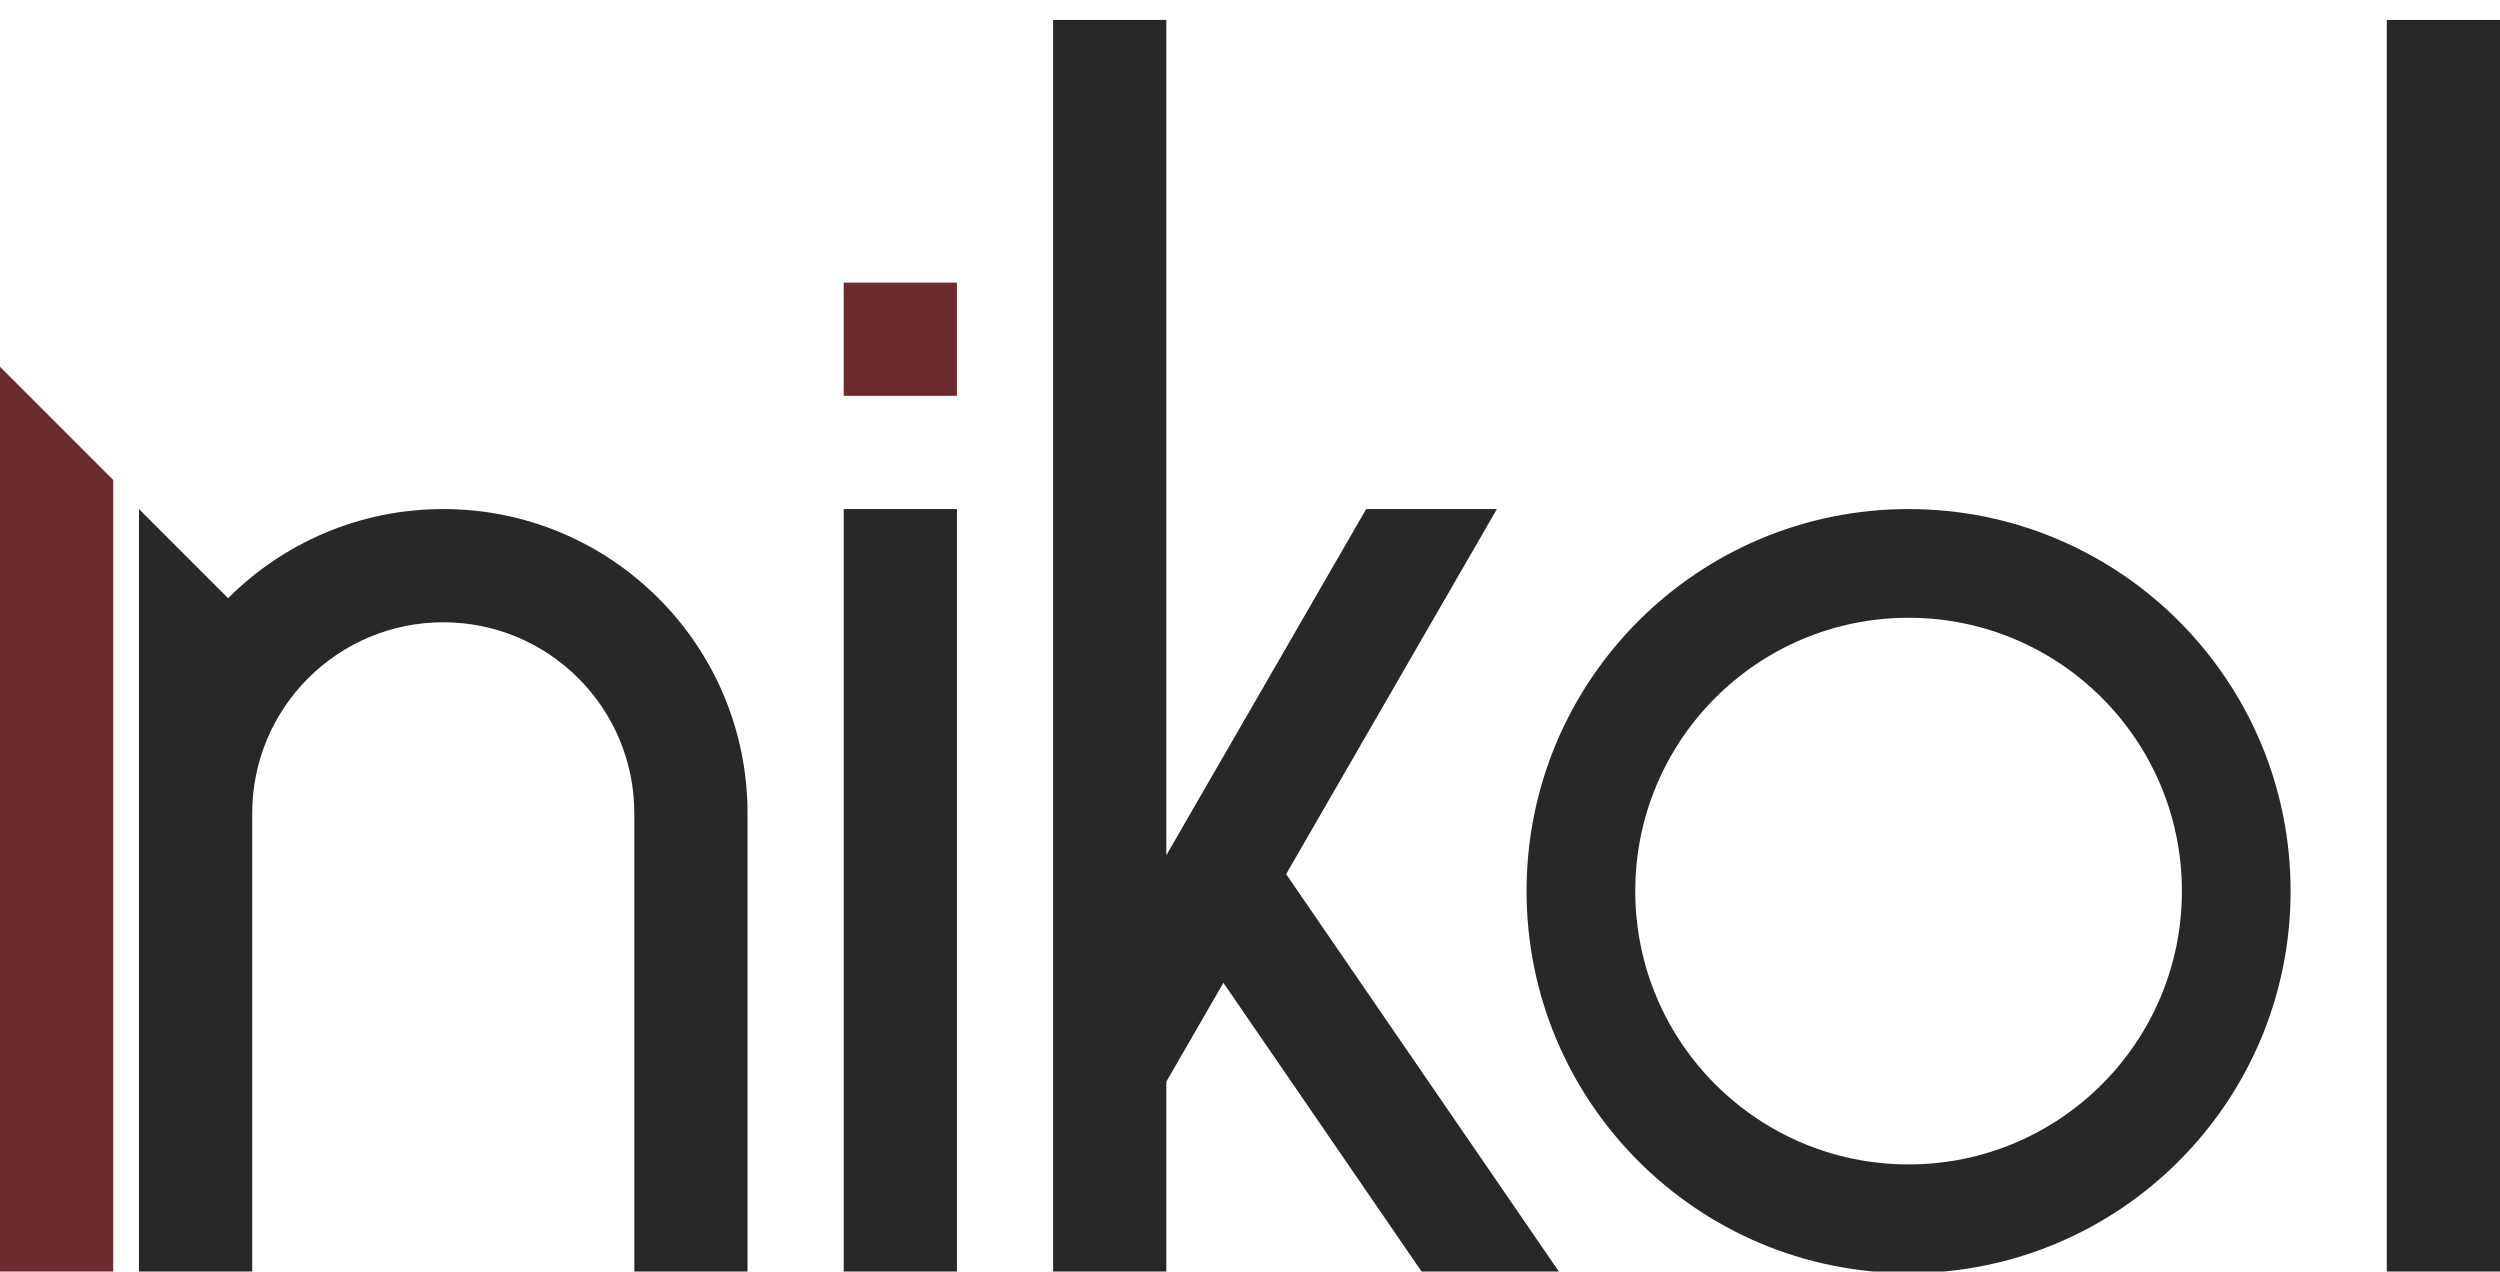
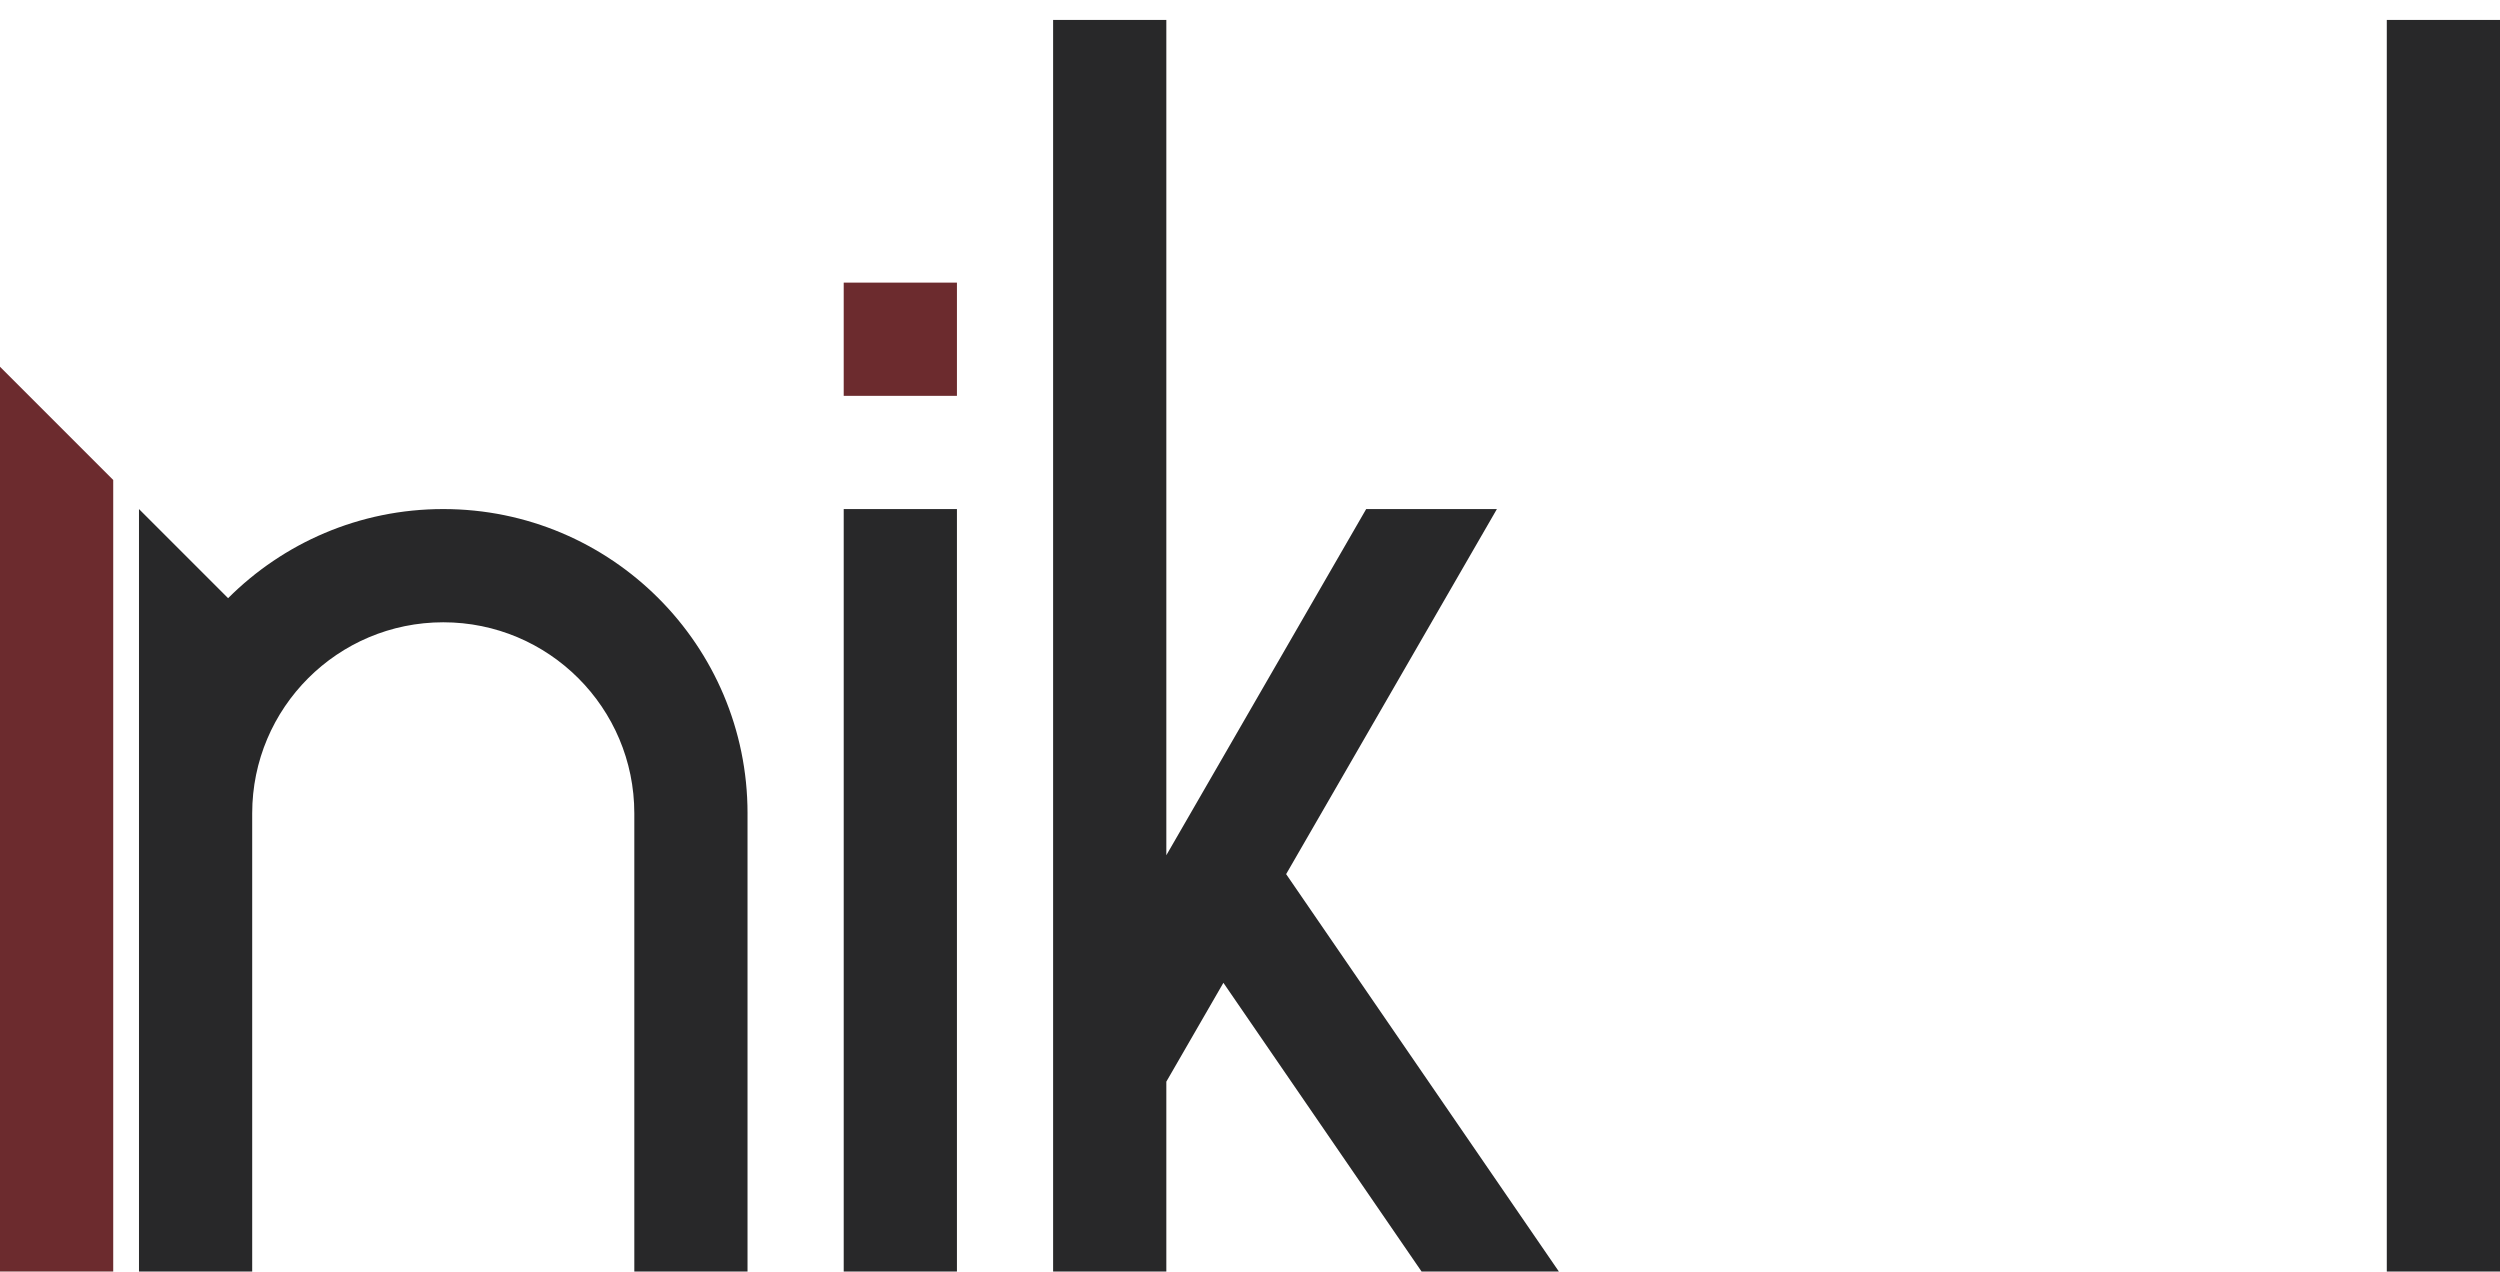
<svg xmlns="http://www.w3.org/2000/svg" xml:space="preserve" style="shape-rendering:geometricPrecision; text-rendering:geometricPrecision; image-rendering:optimizeQuality; fill-rule:evenodd; clip-rule:evenodd" viewBox="0 0 4092.22 2081.38">
  <defs>
    <style type="text/css">  .fil1 {fill:#6C2B2E} .fil0 {fill:#282829} .fil2 {fill:#282829;fill-rule:nonzero}  </style>
  </defs>
  <path class="fil0" d="M1723.82 32.68l185.33 0 0 1367.25 327.13 -566.66 213.98 0 -345 597.57 448.23 653.12 -224.76 0 -326.17 -475.23c-31.13,53.93 -62.28,107.86 -93.41,161.81l0 313.42 -185.33 0 0 -2051.28z" />
  <polygon class="fil0" points="3906.91,32.68 4092.22,32.68 4092.22,2083.96 3906.91,2083.96 " />
  <polygon class="fil1" points="185.33,785.66 185.33,2083.95 -0,2083.95 -0,600.33 " />
  <polygon class="fil0" points="1381.06,833.27 1566.39,833.27 1566.39,2083.96 1381.06,2083.96 " />
  <path class="fil2" d="M725.55 833.27c137.53,0 262.04,55.75 352.18,145.88 90.14,90.14 145.9,214.67 145.9,352.2l-0.02 0 0 752.61 -185.31 0 0 -752.61c0,-86.39 -35.02,-164.57 -91.59,-221.15 -56.6,-56.61 -134.79,-91.59 -221.16,-91.59 -86.36,0 -164.58,35.01 -221.16,91.59 -56.57,56.58 -91.58,134.76 -91.58,221.15l0 0 0 752.61 -47.35 0 -137.97 0 0 -752.61 0 -498.08 145.89 145.88c90.11,-90.13 214.64,-145.88 352.17,-145.88z" />
-   <path class="fil2" d="M3124.13 833.27c172.67,0 329.02,70.01 442.17,183.16 113.18,113.16 183.16,269.51 183.16,442.18 0,172.68 -69.98,329.01 -183.16,442.19 -113.15,113.15 -269.5,183.16 -442.17,183.16 -172.67,0 -329.01,-70.01 -442.17,-183.16 -113.17,-113.18 -183.16,-269.51 -183.16,-442.19 0,-172.67 69.99,-329.02 183.16,-442.18 113.16,-113.15 269.5,-183.16 442.17,-183.16zm316.38 308.98c-80.98,-80.95 -192.82,-131.03 -316.38,-131.03 -123.55,0 -235.4,50.08 -316.37,131.03 -80.96,80.96 -131.02,192.83 -131.02,316.36 0,123.55 50.06,235.41 131.02,316.37 80.97,80.96 192.82,131.04 316.37,131.04 123.56,0 235.4,-50.08 316.38,-131.04 80.95,-80.96 131.02,-192.82 131.02,-316.37 0,-123.53 -50.07,-235.4 -131.02,-316.36z" />
  <polygon class="fil1" points="1381.06,462.62 1566.39,462.62 1566.39,647.95 1381.06,647.95 " />
</svg>